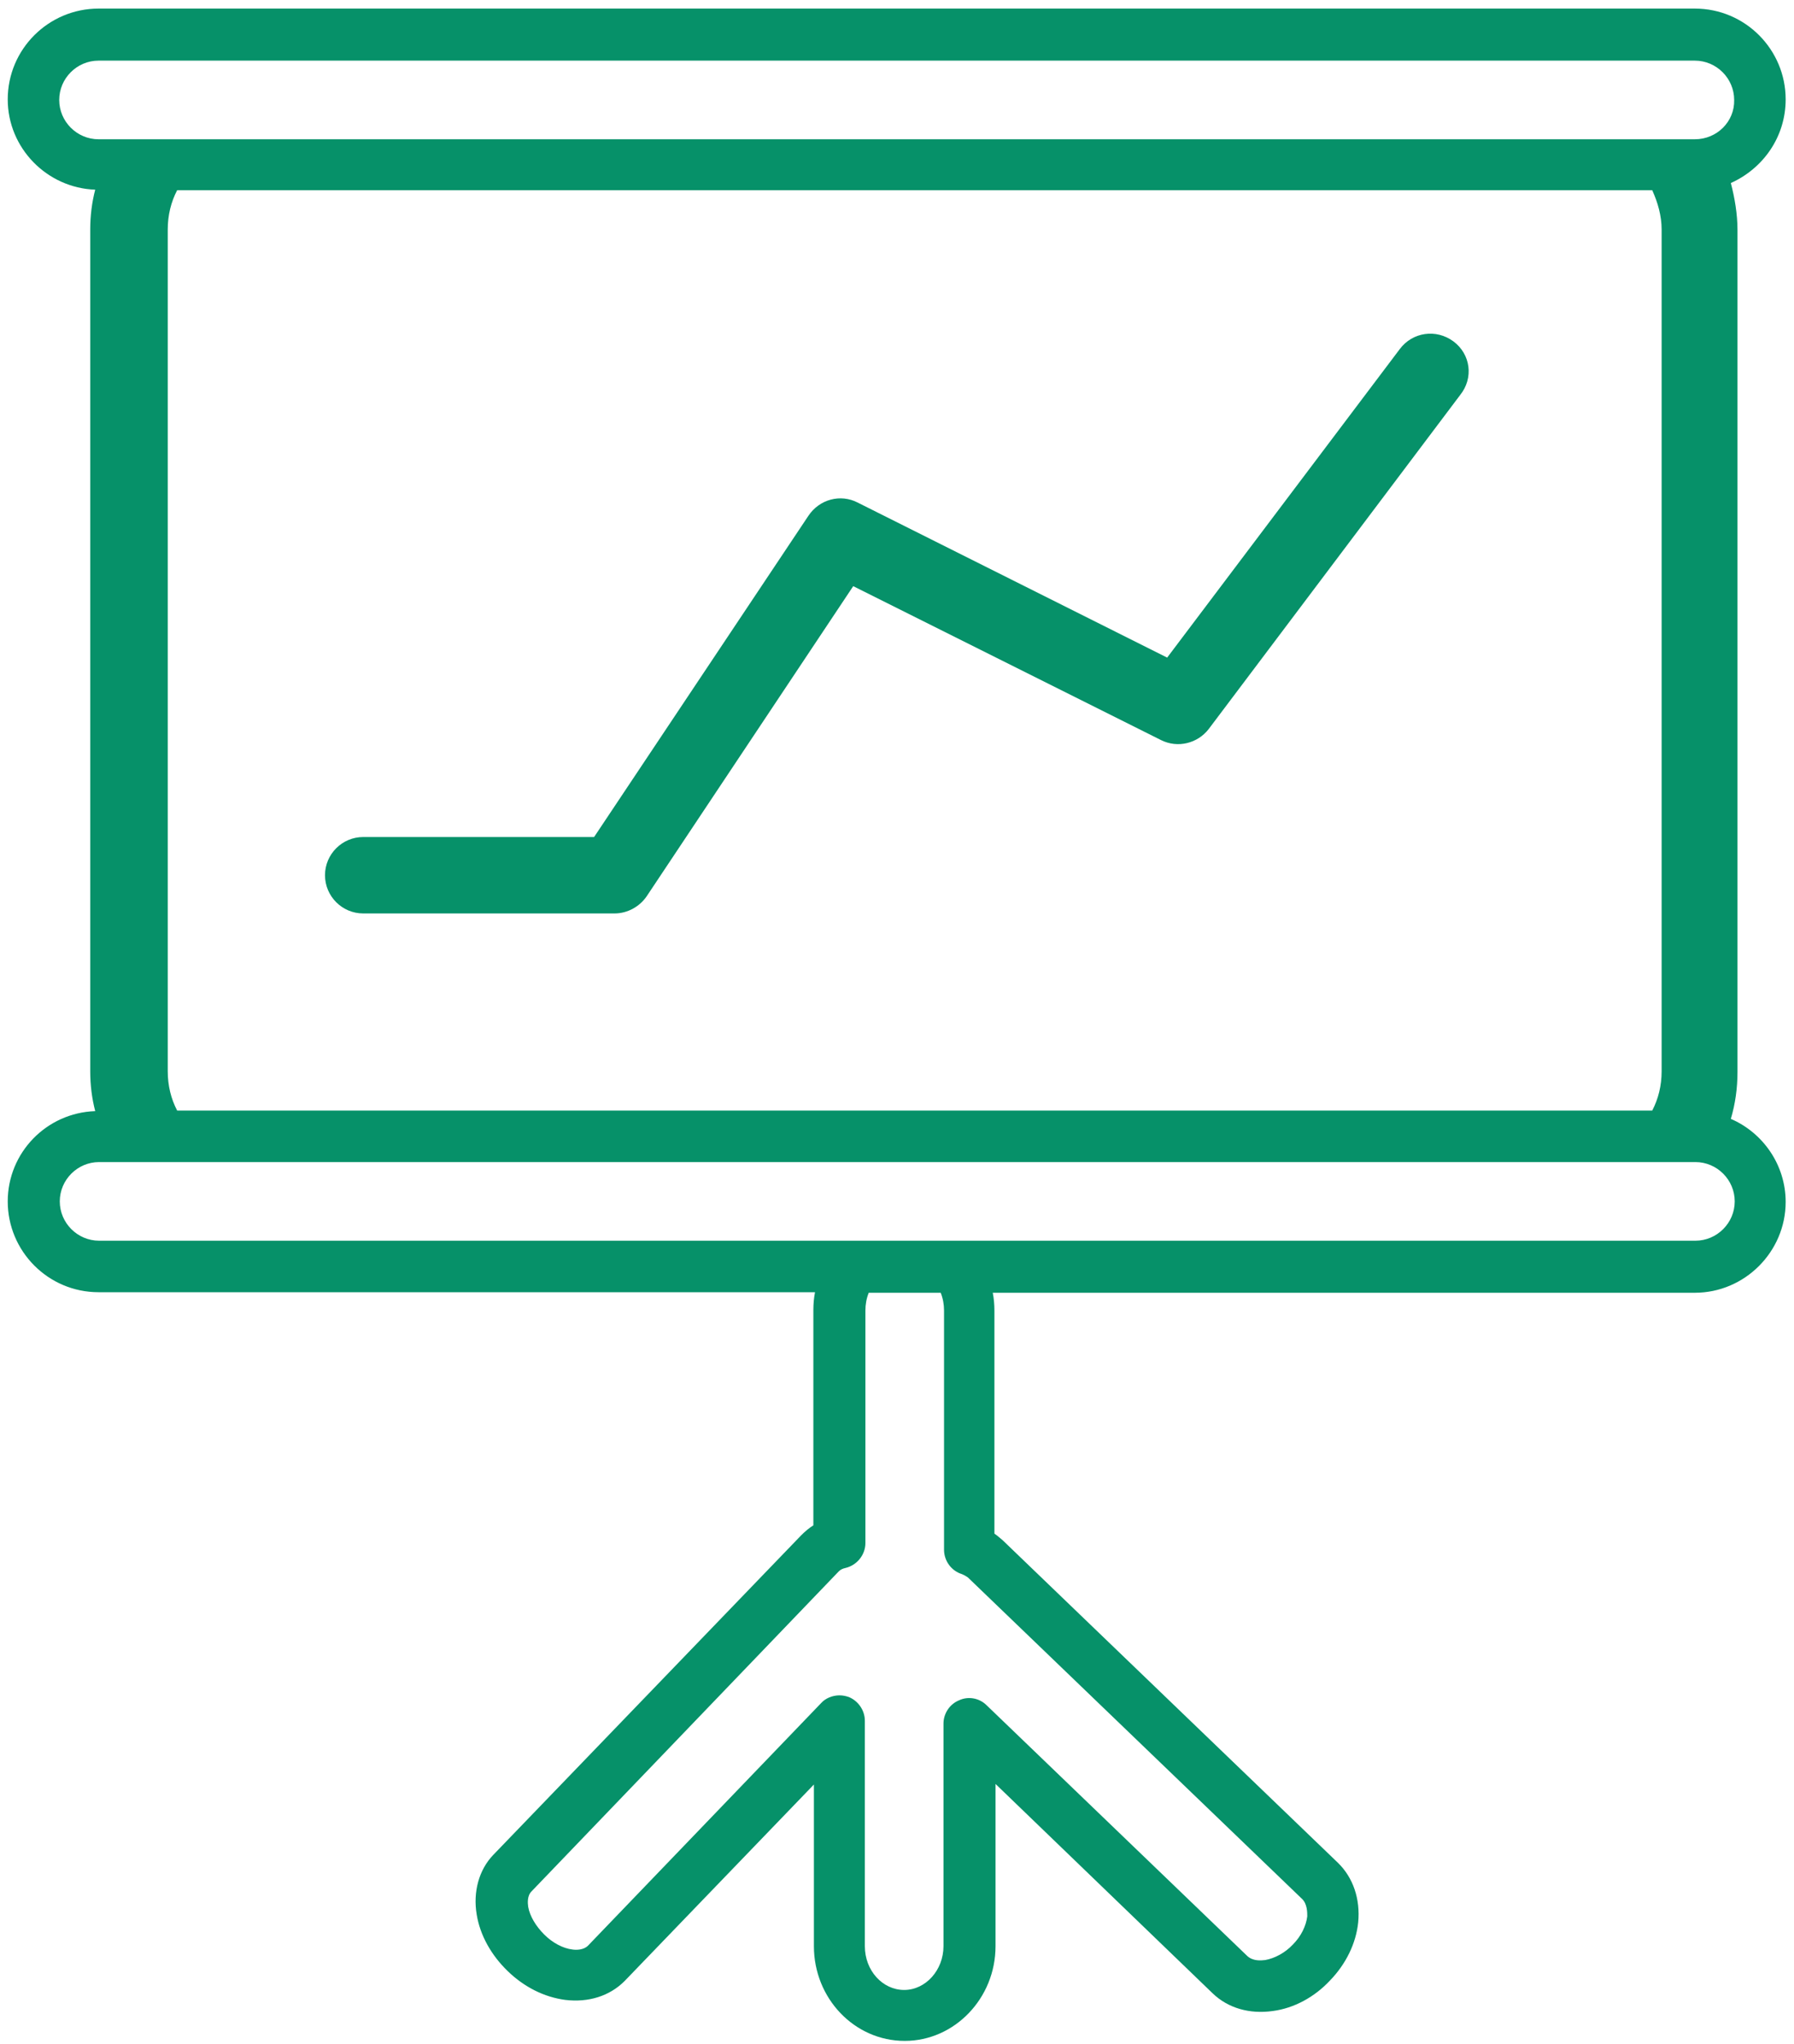
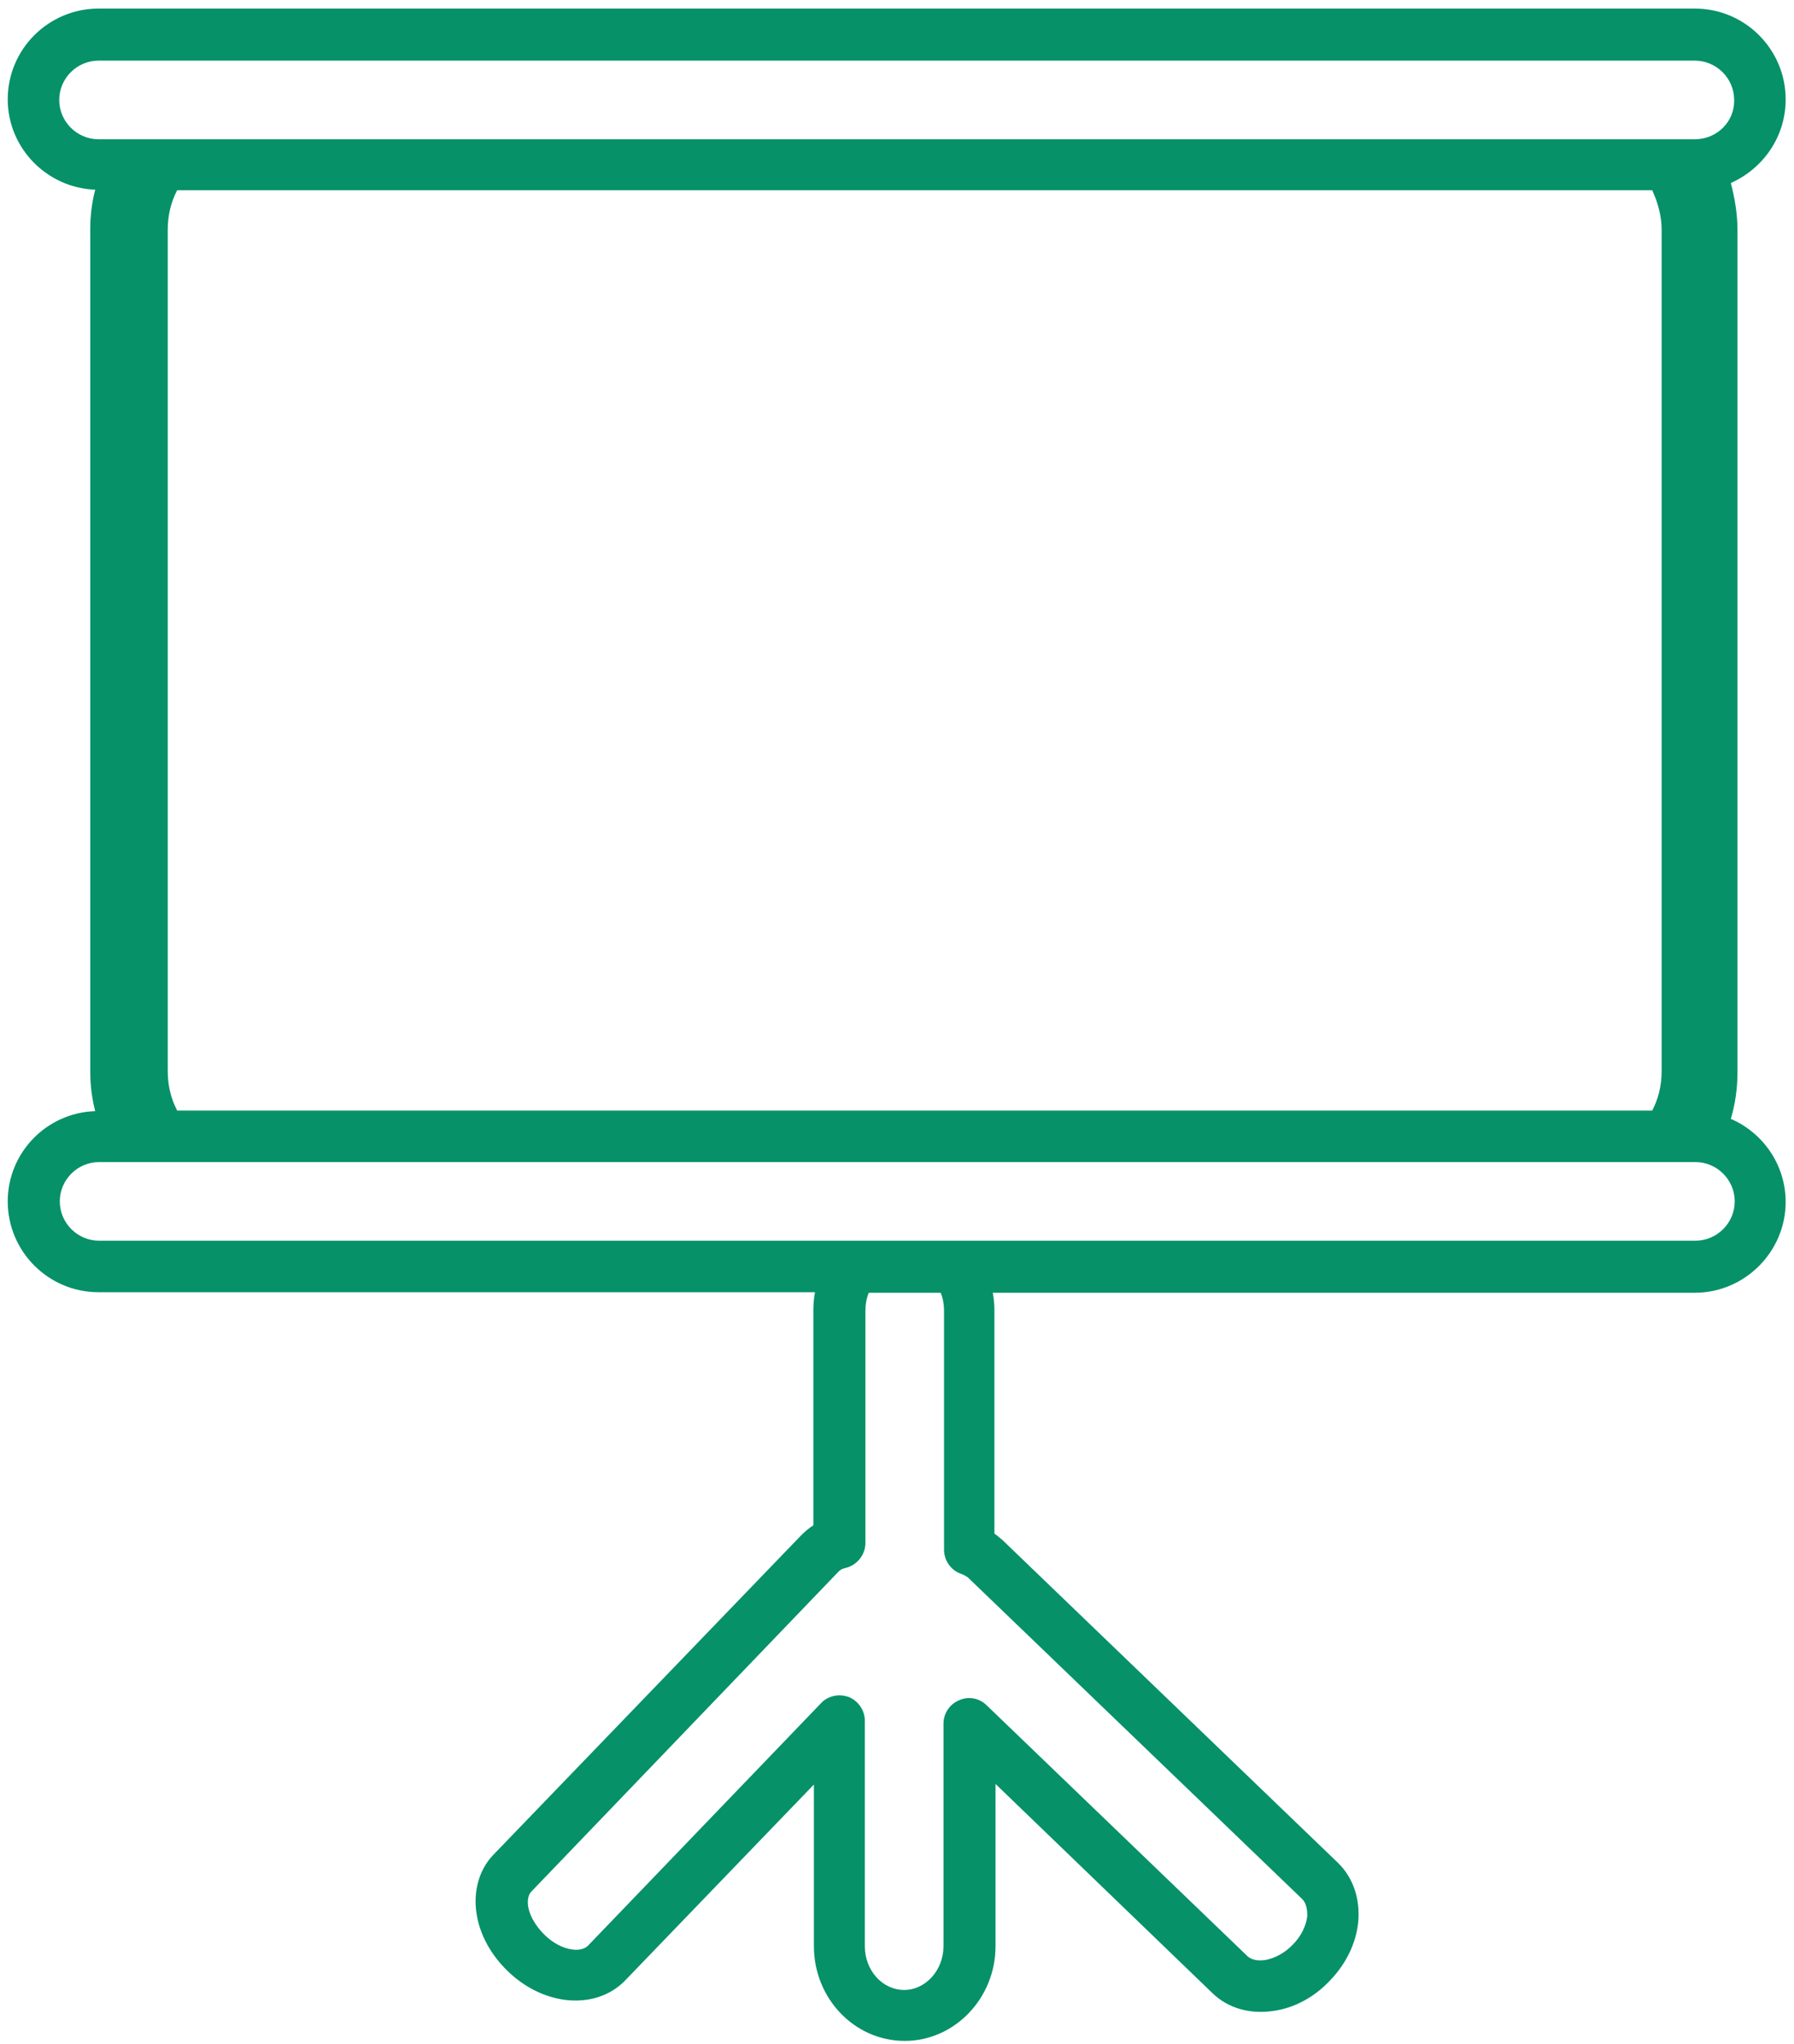
<svg xmlns="http://www.w3.org/2000/svg" width="165" height="188" viewBox="0 0 165 188" fill="none">
  <path d="M164.233 9.141C164.233 4.558 160.515 0.789 155.881 0.789H9.063C4.479 0.789 0.711 4.507 0.711 9.141C0.711 13.622 4.327 17.289 8.757 17.442C8.452 18.613 8.299 19.835 8.299 21.108V98.514C8.299 99.787 8.452 101.009 8.757 102.18C4.276 102.333 0.711 106 0.711 110.481C0.711 115.064 4.429 118.833 9.063 118.833H74.96C74.859 119.342 74.808 119.902 74.808 120.462V140.272C74.4 140.527 74.044 140.832 73.687 141.189L45.373 170.572C44.049 171.947 43.489 173.984 43.845 176.072C44.151 177.956 45.169 179.789 46.697 181.266C48.225 182.743 50.058 183.66 51.993 183.914C54.132 184.169 56.067 183.558 57.442 182.183L74.858 164.105V178.975C74.858 183.762 78.576 187.683 83.21 187.683C87.794 187.683 91.562 183.762 91.562 178.975V164.054L111.525 183.303C112.951 184.678 114.937 185.239 117.076 184.933C119.011 184.678 120.895 183.66 122.321 182.132C123.798 180.604 124.715 178.72 124.918 176.785C125.122 174.646 124.46 172.66 123.034 171.285L92.224 141.647C91.97 141.443 91.766 141.24 91.46 141.036V120.513C91.46 119.953 91.409 119.393 91.307 118.883H155.881C160.464 118.883 164.233 115.115 164.233 110.532C164.233 107.12 162.145 104.166 159.191 102.893C159.598 101.518 159.802 100.092 159.802 98.565V21.159C159.802 19.682 159.548 18.205 159.191 16.831C162.145 15.506 164.233 12.604 164.233 9.141ZM119.775 174.646C120.233 175.104 120.233 175.868 120.233 176.225C120.131 177.09 119.673 178.058 118.909 178.822C118.196 179.586 117.229 180.095 116.363 180.248C115.955 180.299 115.242 180.35 114.733 179.891L90.747 156.822C90.085 156.16 89.067 155.957 88.201 156.364C87.335 156.721 86.775 157.586 86.775 158.503V178.975C86.775 181.165 85.145 182.998 83.159 182.998C81.173 182.998 79.543 181.216 79.543 178.975V158.248C79.543 157.281 78.933 156.415 78.067 156.059C77.761 155.957 77.507 155.906 77.201 155.906C76.59 155.906 75.928 156.161 75.52 156.619L54.081 178.924C53.673 179.331 53.011 179.331 52.655 179.28C51.789 179.179 50.822 178.669 50.058 177.905C49.294 177.141 48.734 176.225 48.581 175.359C48.53 175.003 48.479 174.34 48.887 173.933L77.15 144.499C77.303 144.346 77.507 144.244 77.761 144.193C78.831 143.939 79.594 142.971 79.594 141.902V120.513C79.594 119.953 79.696 119.393 79.9 118.883H86.52C86.724 119.393 86.826 119.953 86.826 120.513V142.513C86.826 143.531 87.488 144.448 88.456 144.753C88.71 144.855 88.863 144.957 89.016 145.059L119.775 174.646ZM159.548 110.481C159.548 112.467 157.918 114.097 155.932 114.097H9.114C7.128 114.097 5.498 112.467 5.498 110.481C5.498 108.495 7.128 106.865 9.114 106.865H155.932C157.918 106.865 159.548 108.495 159.548 110.481ZM15.428 98.514V21.108C15.428 19.784 15.734 18.562 16.294 17.492H151.96C152.469 18.613 152.825 19.835 152.825 21.108V98.514C152.825 99.838 152.52 101.06 151.96 102.129H16.294C15.734 101.06 15.428 99.838 15.428 98.514ZM155.881 12.807H9.063C7.077 12.807 5.447 11.178 5.447 9.192C5.447 7.206 7.077 5.576 9.063 5.576H155.881C157.867 5.576 159.497 7.206 159.497 9.192C159.547 11.178 157.918 12.807 155.881 12.807Z" fill="#069169" />
-   <path d="M133.677 31.395C132.098 30.224 129.908 30.53 128.737 32.108L107.348 60.474L78.881 46.215C77.302 45.4 75.367 45.909 74.349 47.437L54.641 76.973H33.404C31.469 76.973 29.891 78.552 29.891 80.487C29.891 82.422 31.469 84.001 33.404 84.001H56.525C57.696 84.001 58.816 83.39 59.478 82.422L78.474 53.904L106.788 68.061C108.316 68.825 110.149 68.367 111.168 67.043L134.288 36.335C135.561 34.757 135.255 32.567 133.677 31.395Z" fill="#069169" />
</svg>